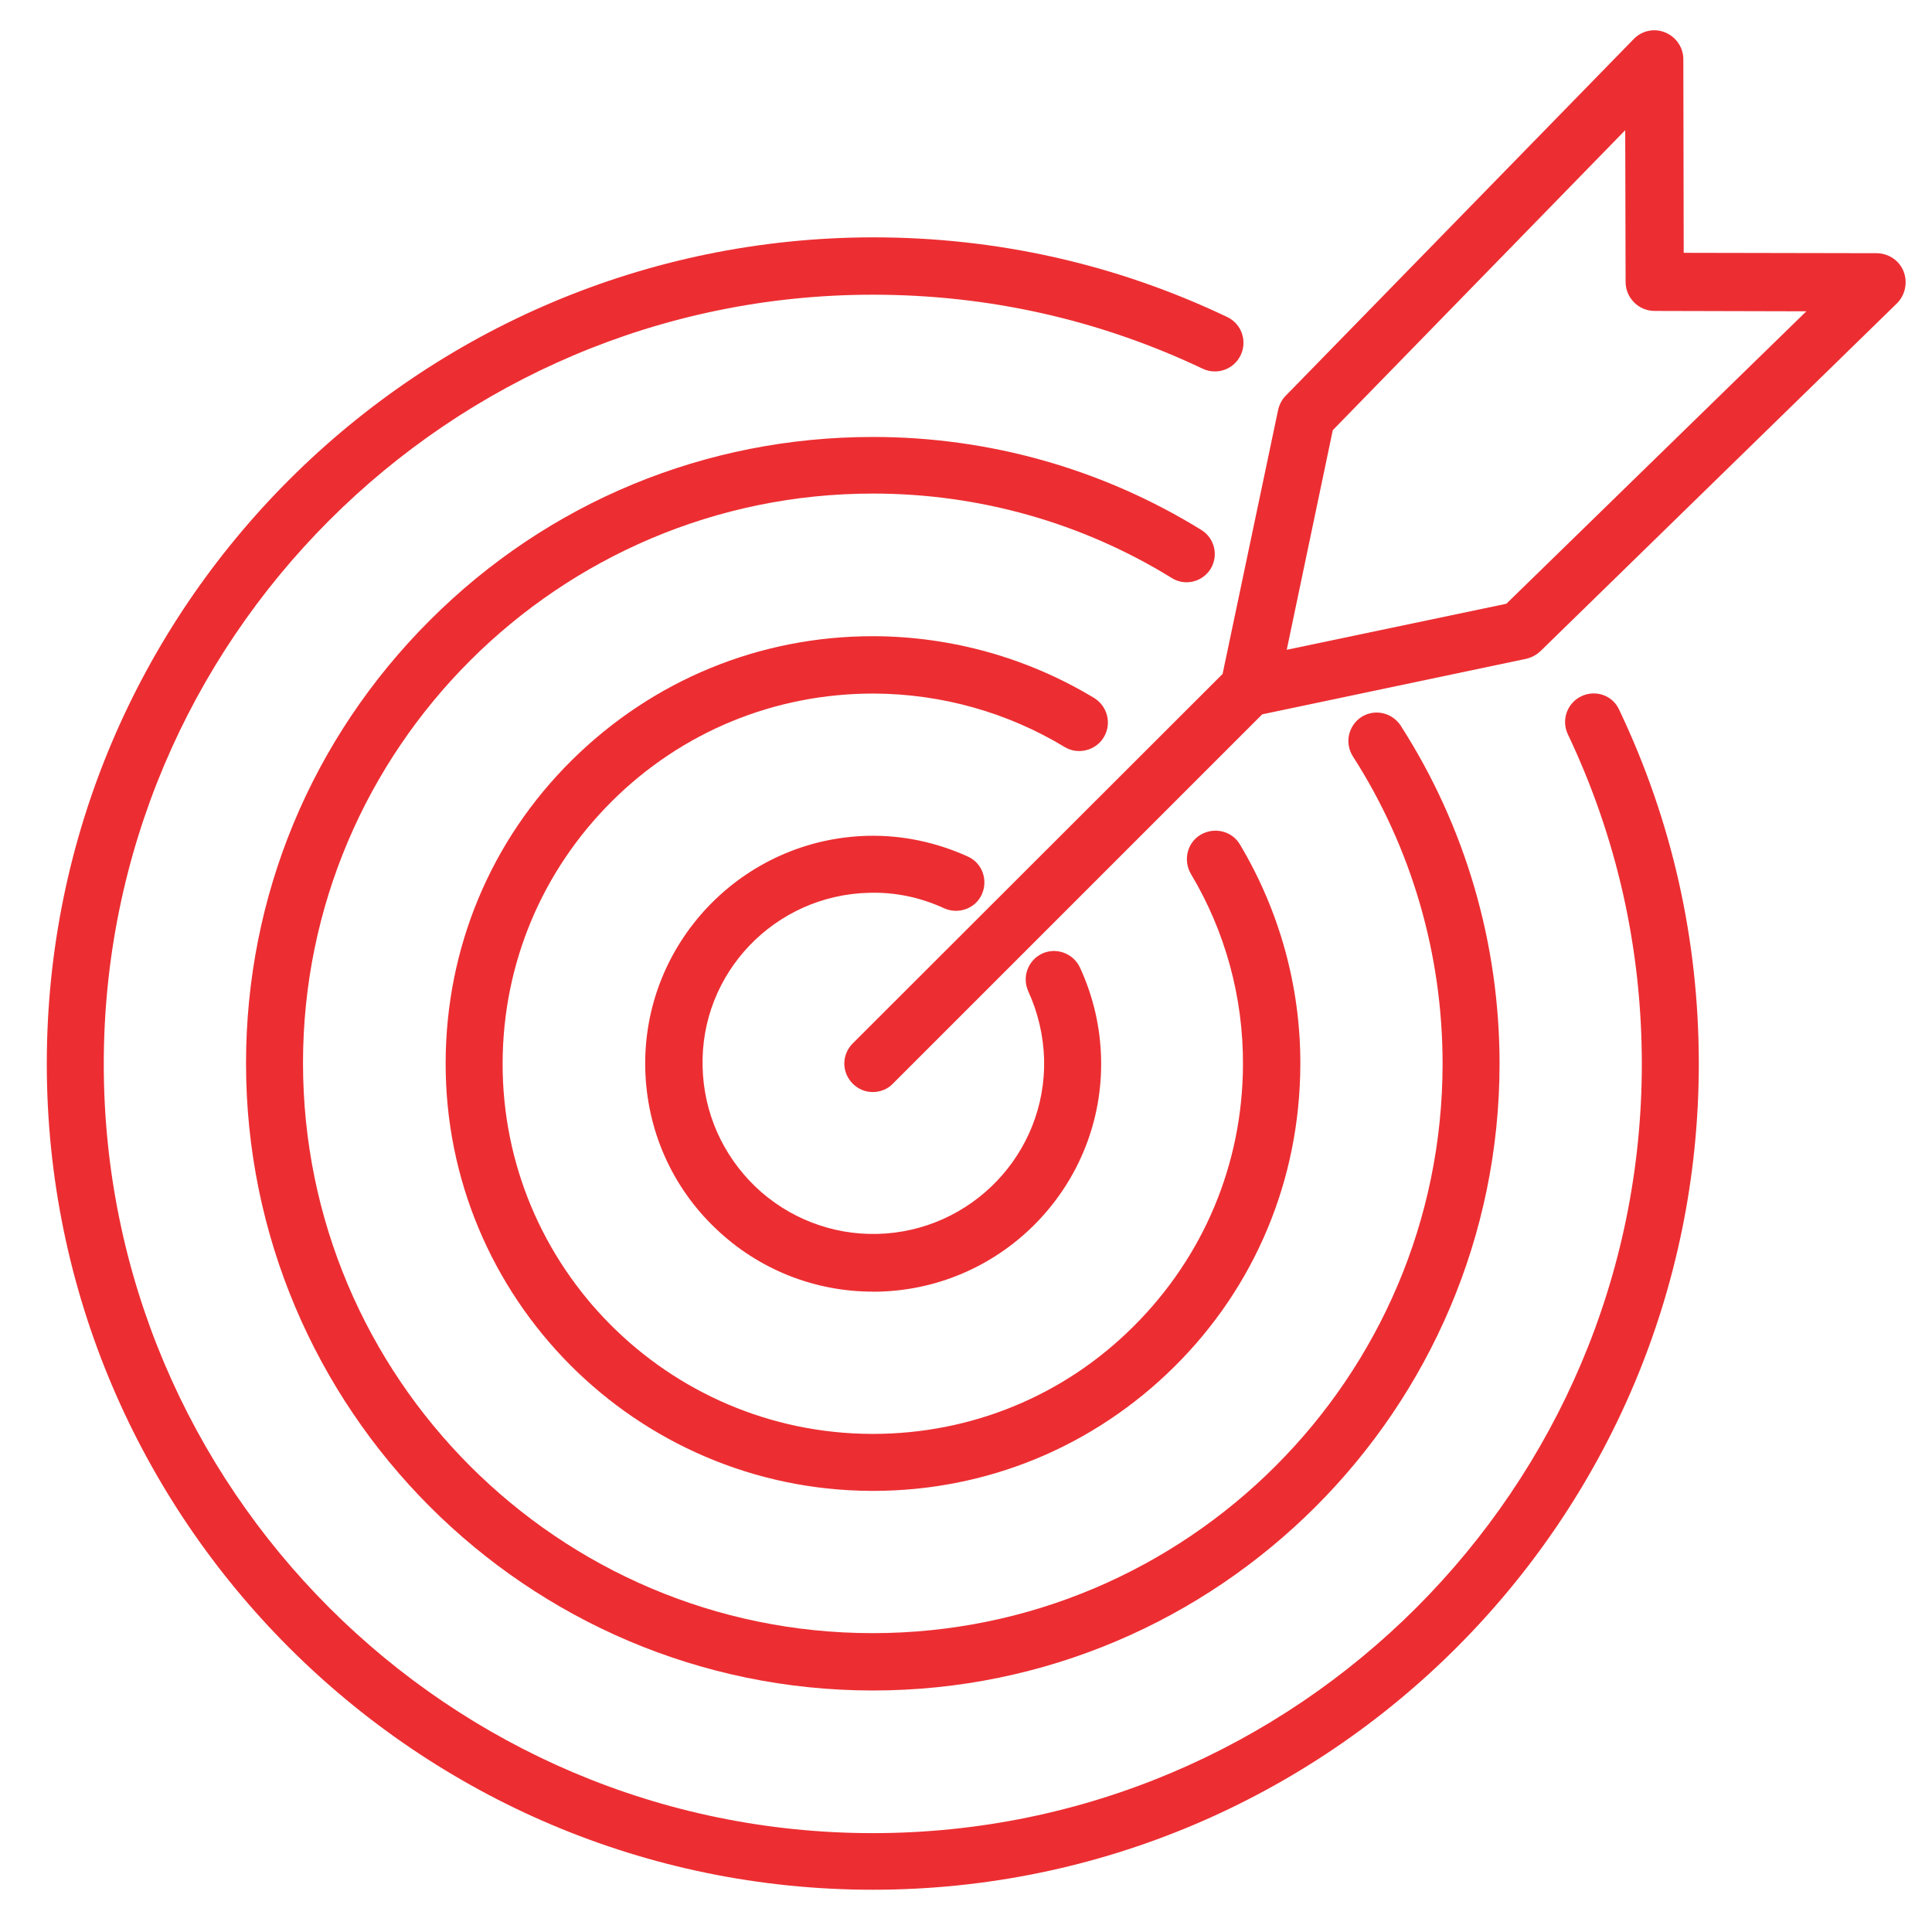
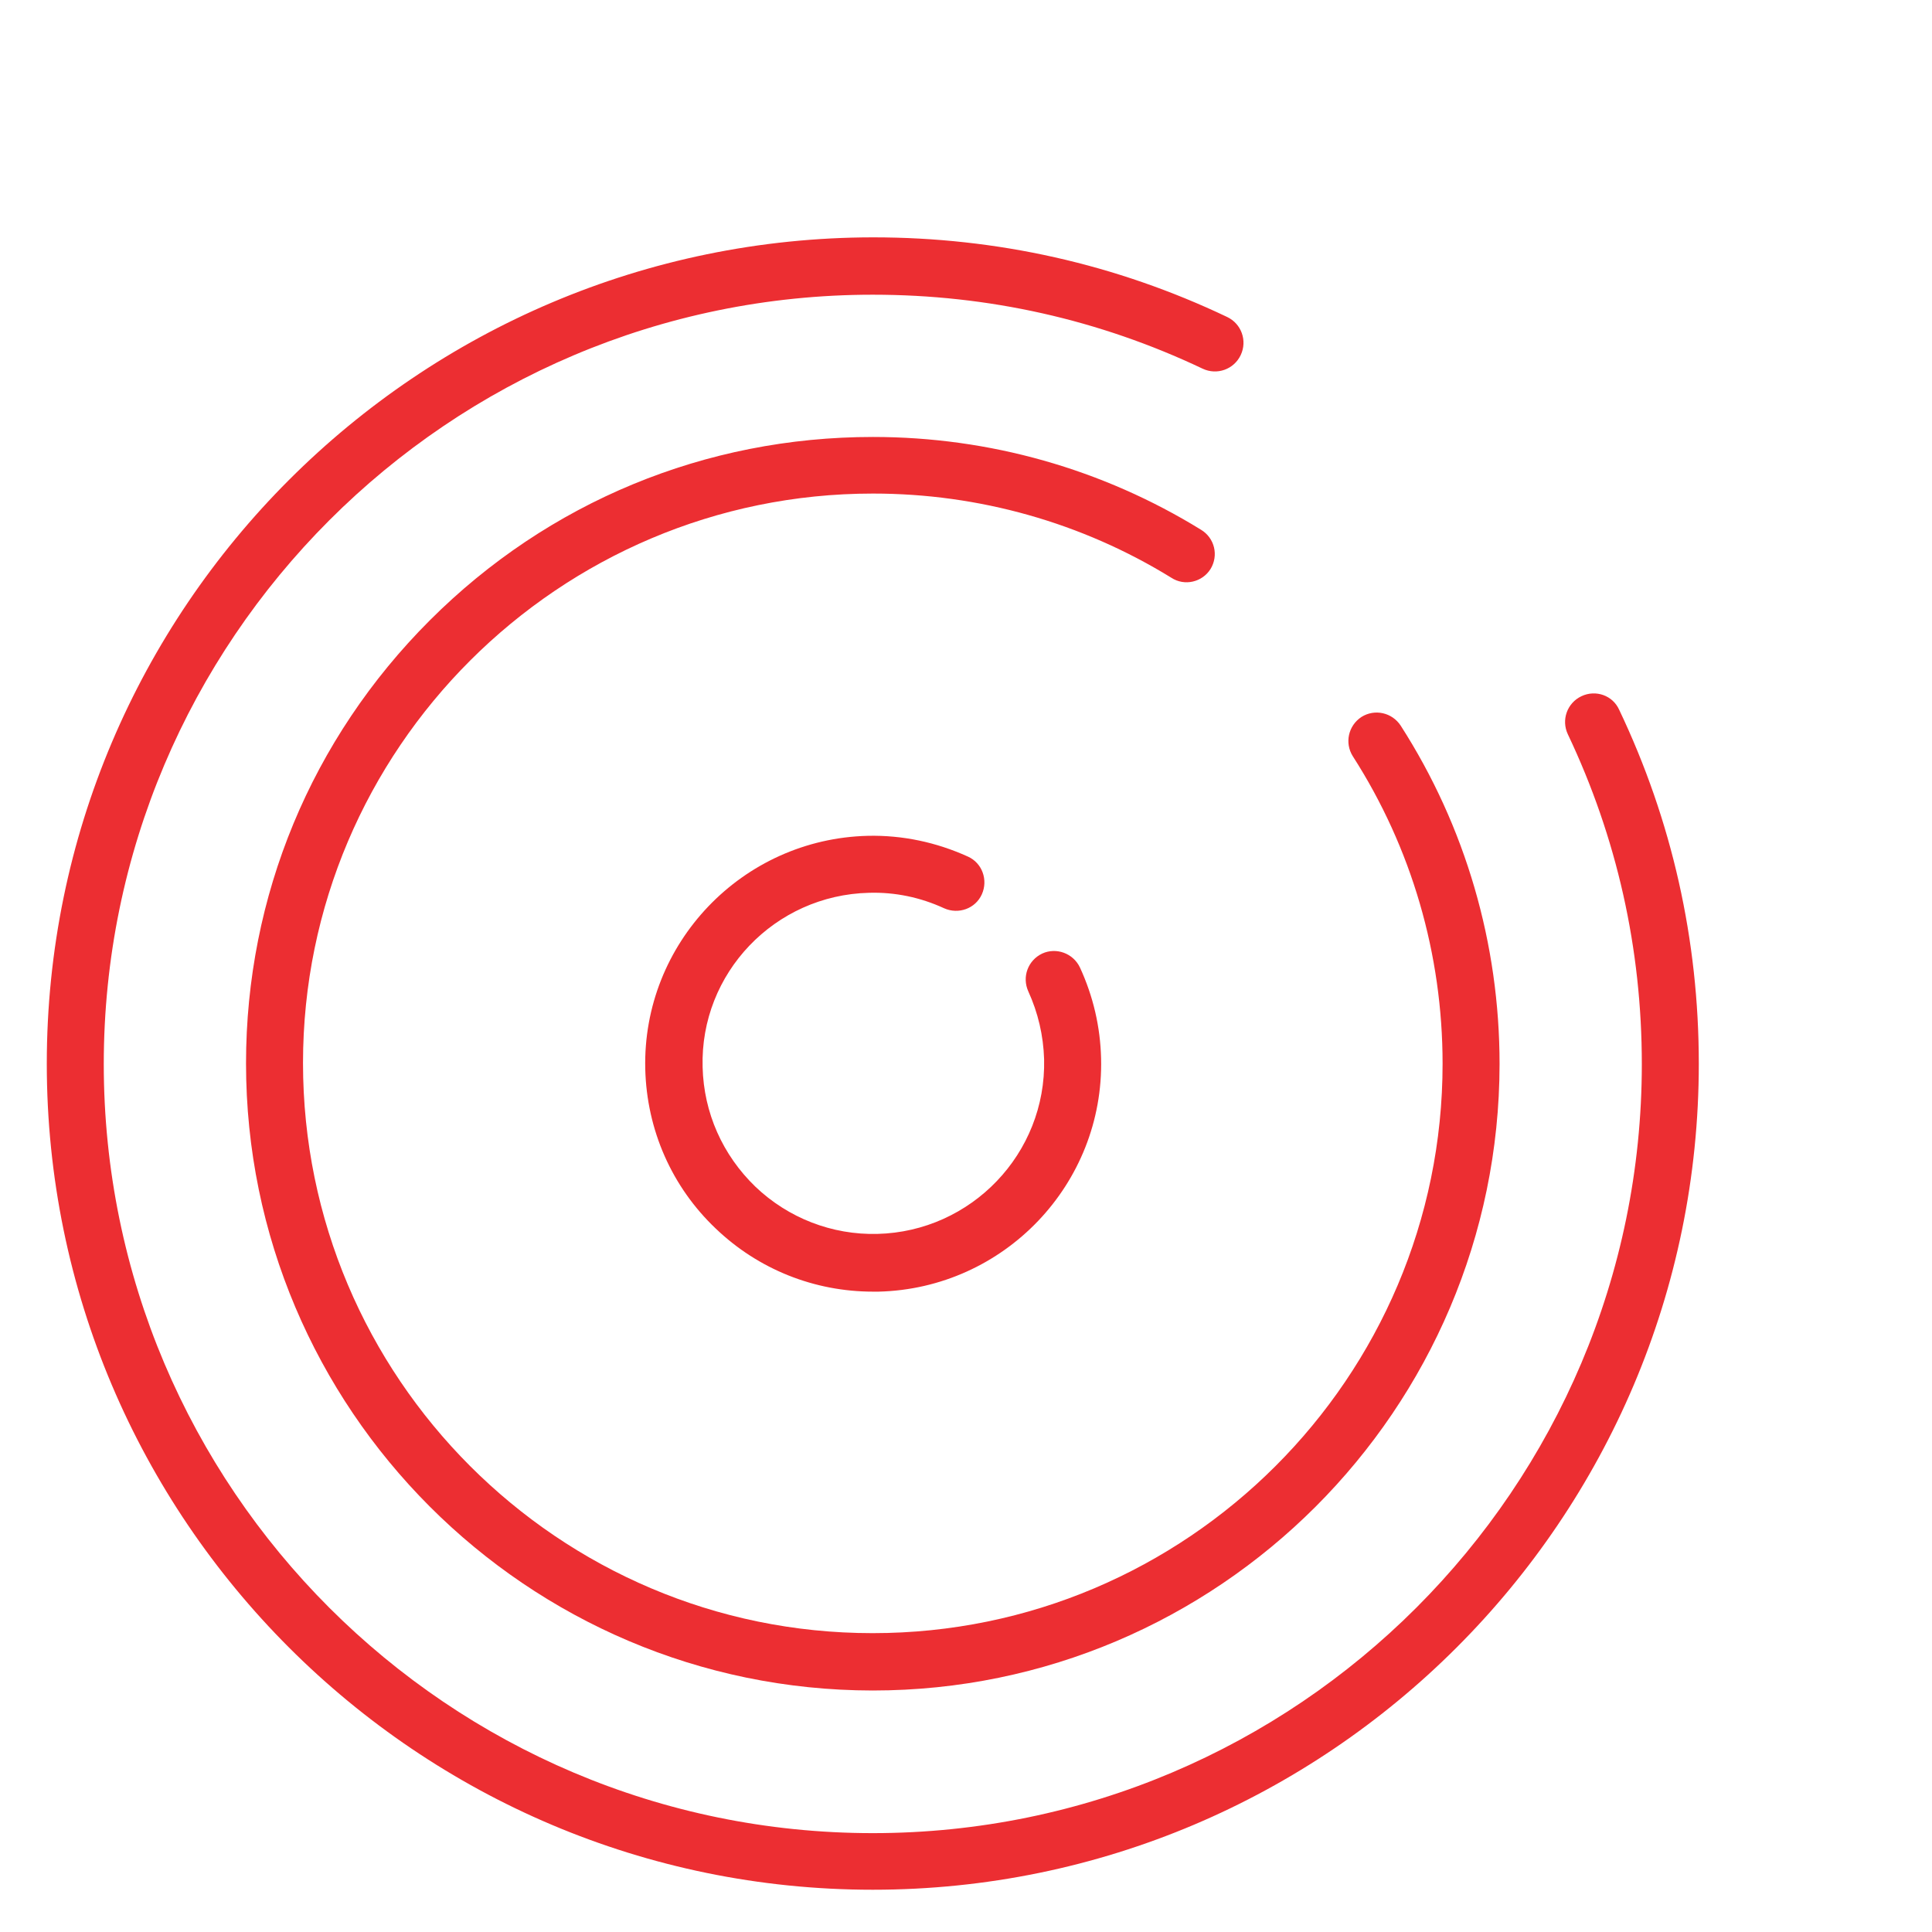
<svg xmlns="http://www.w3.org/2000/svg" version="1.1" id="Icons" x="0px" y="0px" viewBox="0 0 512 512" style="enable-background:new 0 0 512 512;" xml:space="preserve">
  <style type="text/css">
	.st0{fill:#EC2E32;}
</style>
  <g>
-     <path class="st0" d="M497.5,67.1L446.2,67l-0.1-51.3c0-3.1-1.9-5.9-4.8-7.1c-2.9-1.2-6.2-0.5-8.4,1.8l-92.2,94.5   c-1,1-1.7,2.4-2,3.8l-14.7,69.9L226,276.5c-3,3-3,7.7,0,10.7c1.5,1.5,3.4,2.2,5.3,2.2c1.9,0,3.9-0.7,5.3-2.2l97.9-97.9l69.9-14.7   c1.4-0.3,2.7-1,3.8-2l94.5-92.2c2.2-2.2,2.9-5.5,1.8-8.4C503.4,69.1,500.6,67.2,497.5,67.1z M399.2,160L341,172.2l12.2-58.2   l77.5-79.5l0.1,40.2c0,4.2,3.4,7.7,7.7,7.7l40.2,0.1L399.2,160z" />
    <path class="st0" d="M419.1,184.5c-3.8,1.8-5.4,6.3-3.6,10.1c13,27.4,19.6,56.8,19.6,87.4c0,112.4-91.4,203.8-203.8,203.8   c-112.4,0-203.8-91.4-203.8-203.8S118.9,78.1,231.3,78.1c30.6,0,60,6.6,87.4,19.6c3.8,1.8,8.3,0.2,10.1-3.6   c1.8-3.8,0.2-8.3-3.6-10.1c-29.4-14-61-21.1-93.8-21.1C110.6,63,12.4,161.2,12.4,281.9c0,120.7,98.2,218.9,218.9,218.9   c120.7,0,218.9-98.2,218.9-218.9c0-32.8-7.1-64.4-21.1-93.8C427.4,184.3,422.9,182.7,419.1,184.5z" />
    <path class="st0" d="M230.3,236.6c6.9-0.2,13.6,1.2,19.9,4.1c3.8,1.7,8.3,0.1,10-3.7c1.7-3.8,0.1-8.3-3.7-10   c-8.4-3.8-17.3-5.7-26.5-5.5c-33.3,0.8-59.8,28.5-59,61.8c0.4,16.1,7,31.2,18.7,42.3c11.3,10.8,26.1,16.7,41.7,16.7   c0.5,0,0.9,0,1.4,0c33.3-0.8,59.8-28.5,59-61.8c-0.2-8.4-2.1-16.5-5.6-24.1c-1.8-3.8-6.3-5.4-10-3.7c-3.8,1.8-5.4,6.2-3.7,10   c2.6,5.7,4,11.7,4.2,18c0.6,25-19.3,45.7-44.2,46.3c-12,0.3-23.6-4.2-32.3-12.5c-8.7-8.4-13.7-19.6-14-31.7   C185.5,257.9,205.3,237.2,230.3,236.6z" />
-     <path class="st0" d="M292.5,195.4c2.2-3.6,1-8.2-2.5-10.4c-17.5-10.6-37.7-16.3-58.3-16.4c-0.1,0-0.2,0-0.4,0   c-30.1,0-58.4,11.7-79.8,32.9c-21.5,21.3-33.3,49.7-33.4,80C117.9,344,168.5,394.9,231,395.1c0.1,0,0.2,0,0.4,0   c30.1,0,58.4-11.7,79.8-32.9c21.5-21.3,33.3-49.7,33.4-80c0.1-20.6-5.5-40.8-16-58.4c-2.1-3.6-6.8-4.7-10.4-2.6   c-3.6,2.1-4.7,6.8-2.6,10.4c9.1,15.2,13.9,32.7,13.8,50.6c-0.1,26.2-10.4,50.8-29,69.3C282,369.9,257.4,380,231.3,380   c-0.1,0-0.2,0-0.3,0c-54.1-0.2-98-44.3-97.8-98.4c0.1-26.2,10.4-50.8,29-69.3c18.5-18.4,43.1-28.5,69.2-28.5c0.1,0,0.2,0,0.3,0   c17.9,0.1,35.3,5,50.5,14.2C285.7,200.1,290.4,198.9,292.5,195.4z" />
    <path class="st0" d="M320.8,150.8c2.2-3.6,1.1-8.2-2.5-10.4c-26.1-16.1-56.1-24.6-86.9-24.6c0,0-0.1,0-0.1,0   c-44.3,0-86,17.2-117.4,48.6c-31.4,31.4-48.7,73.1-48.7,117.4c0,91.6,74.4,166.1,166,166.2c0,0,0.1,0,0.1,0   c91.5,0,166-74.5,166.1-166c0-31.9-9-62.9-26.2-89.7c-2.3-3.5-6.9-4.5-10.4-2.3c-3.5,2.3-4.5,6.9-2.3,10.4   c15.6,24.3,23.8,52.5,23.8,81.5c0,83.2-67.8,150.9-151,150.9c0,0-0.1,0-0.1,0c-83.2,0-150.9-67.8-150.9-151.1   c0-83.2,67.8-150.9,151-150.9c0,0,0.1,0,0.1,0c28,0,55.3,7.7,79,22.3C313.9,155.4,318.6,154.3,320.8,150.8z" />
  </g>
</svg>